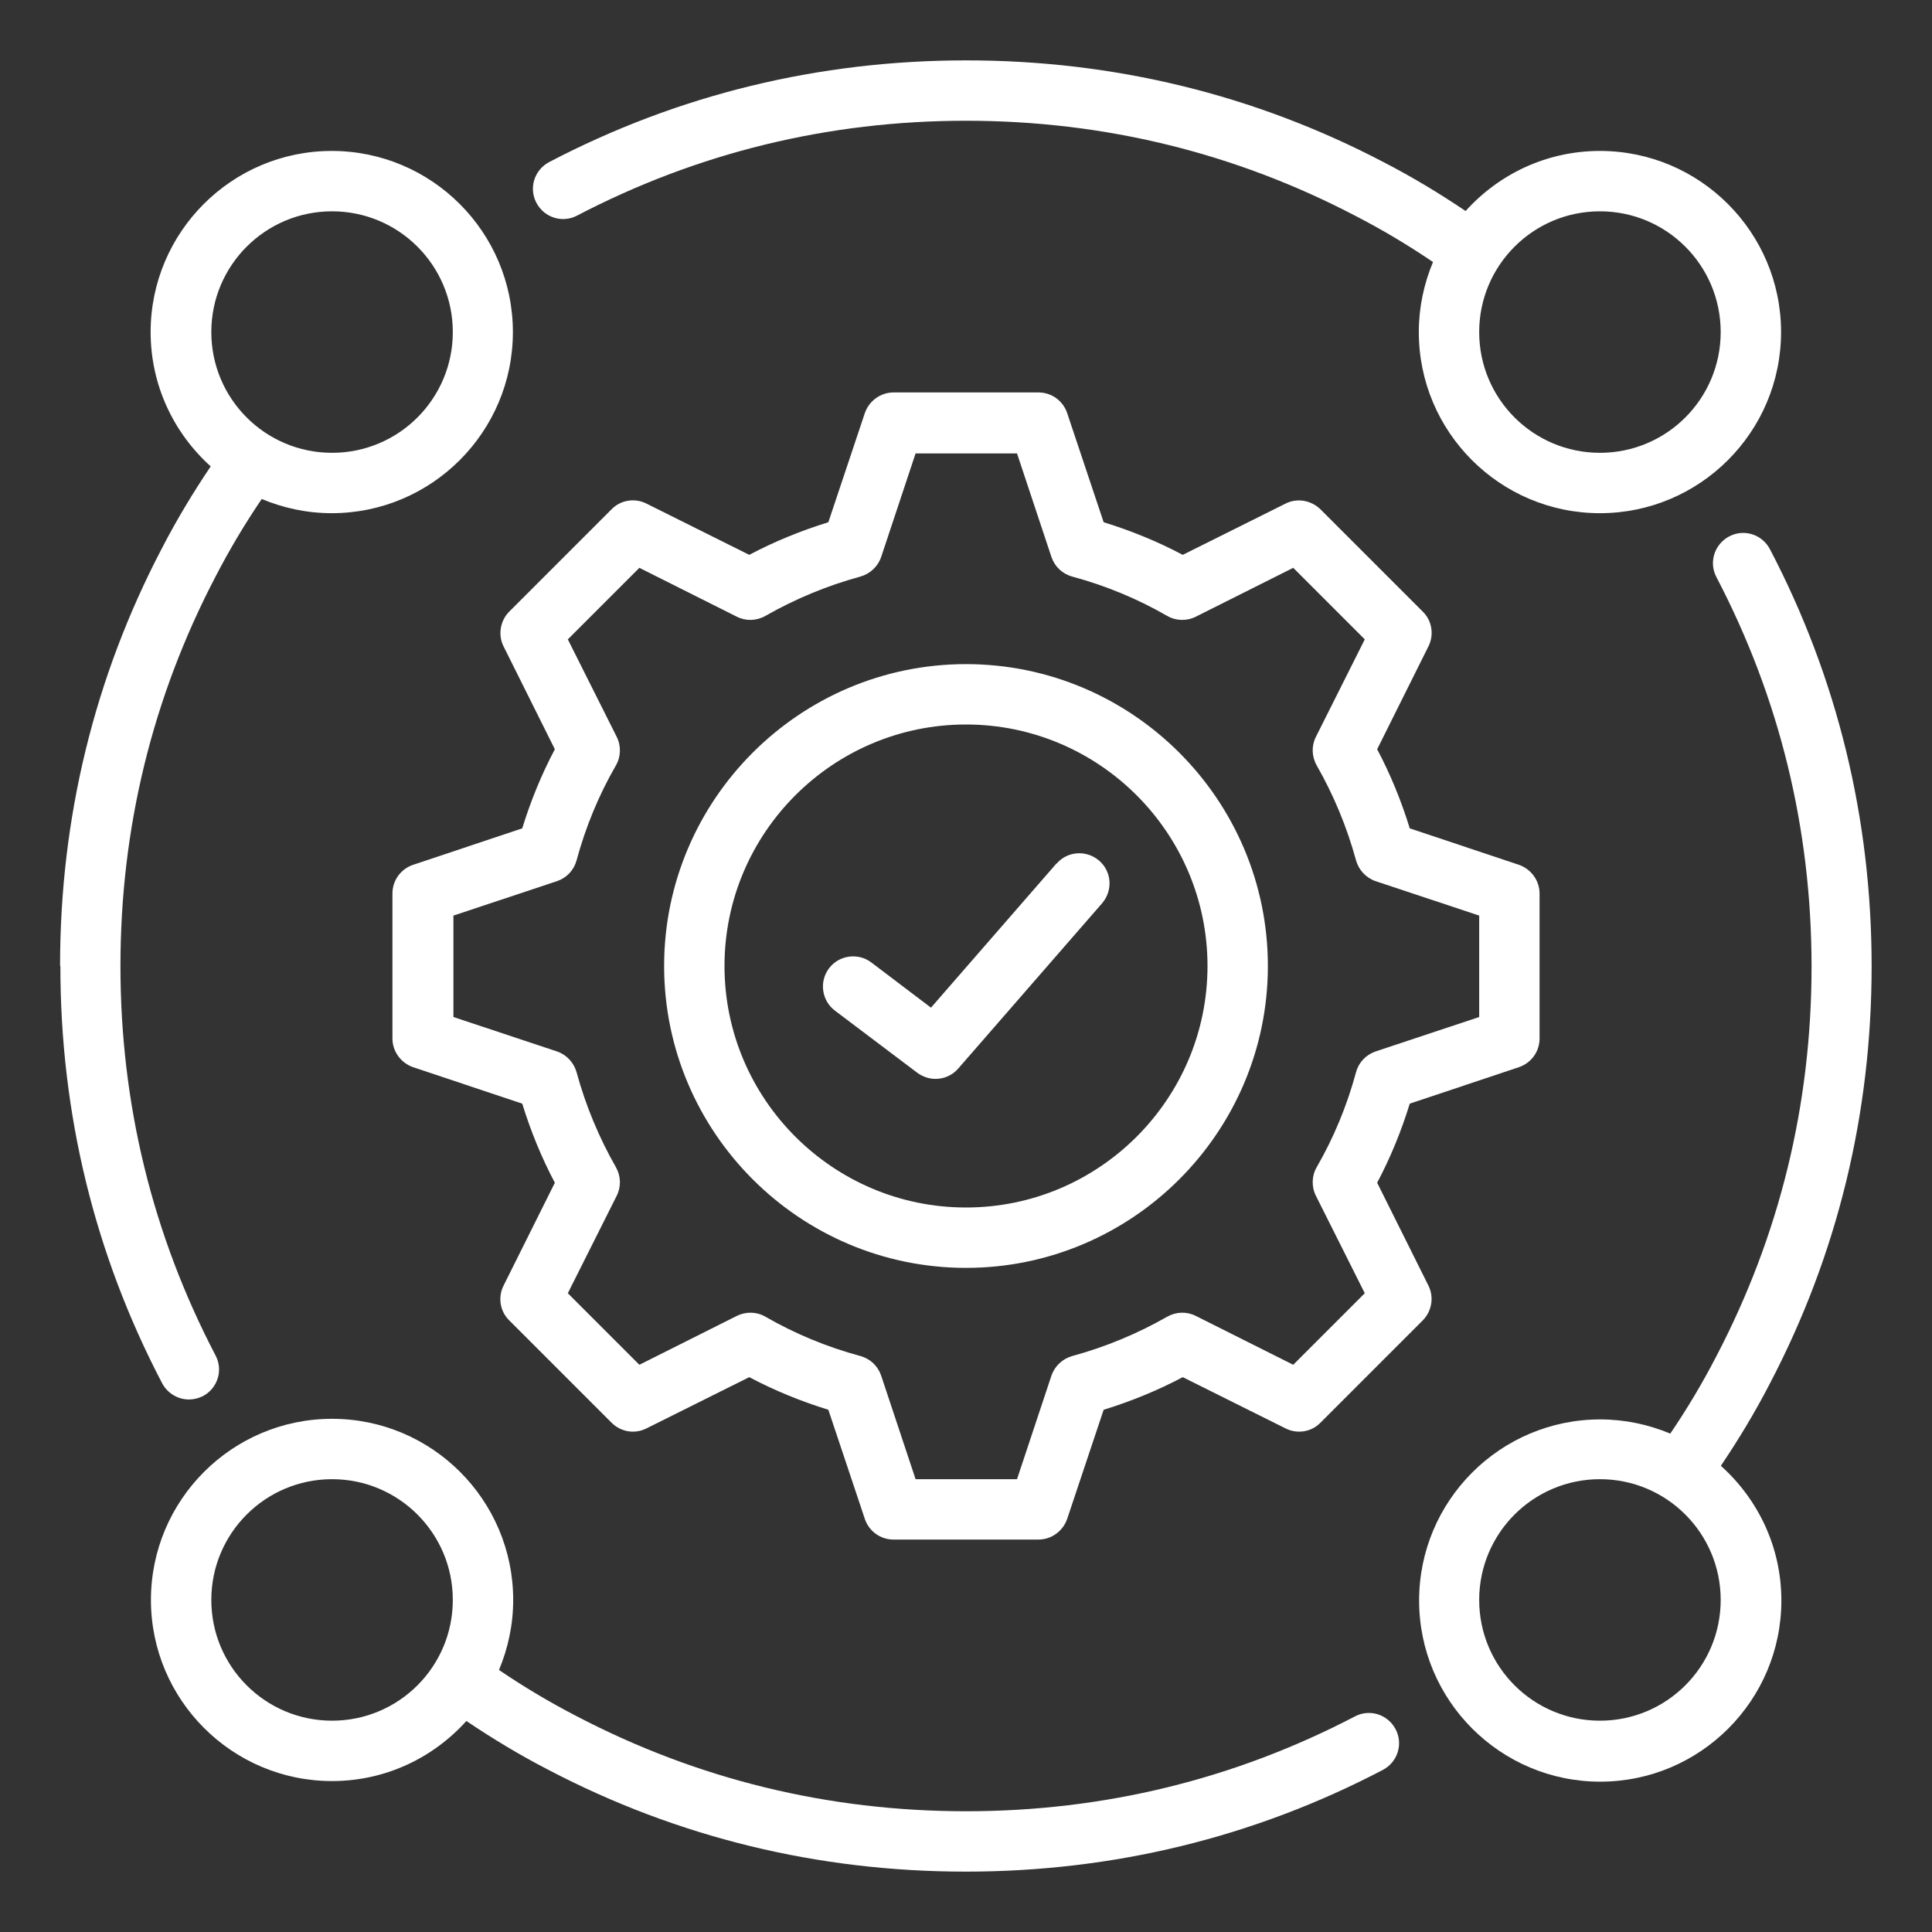
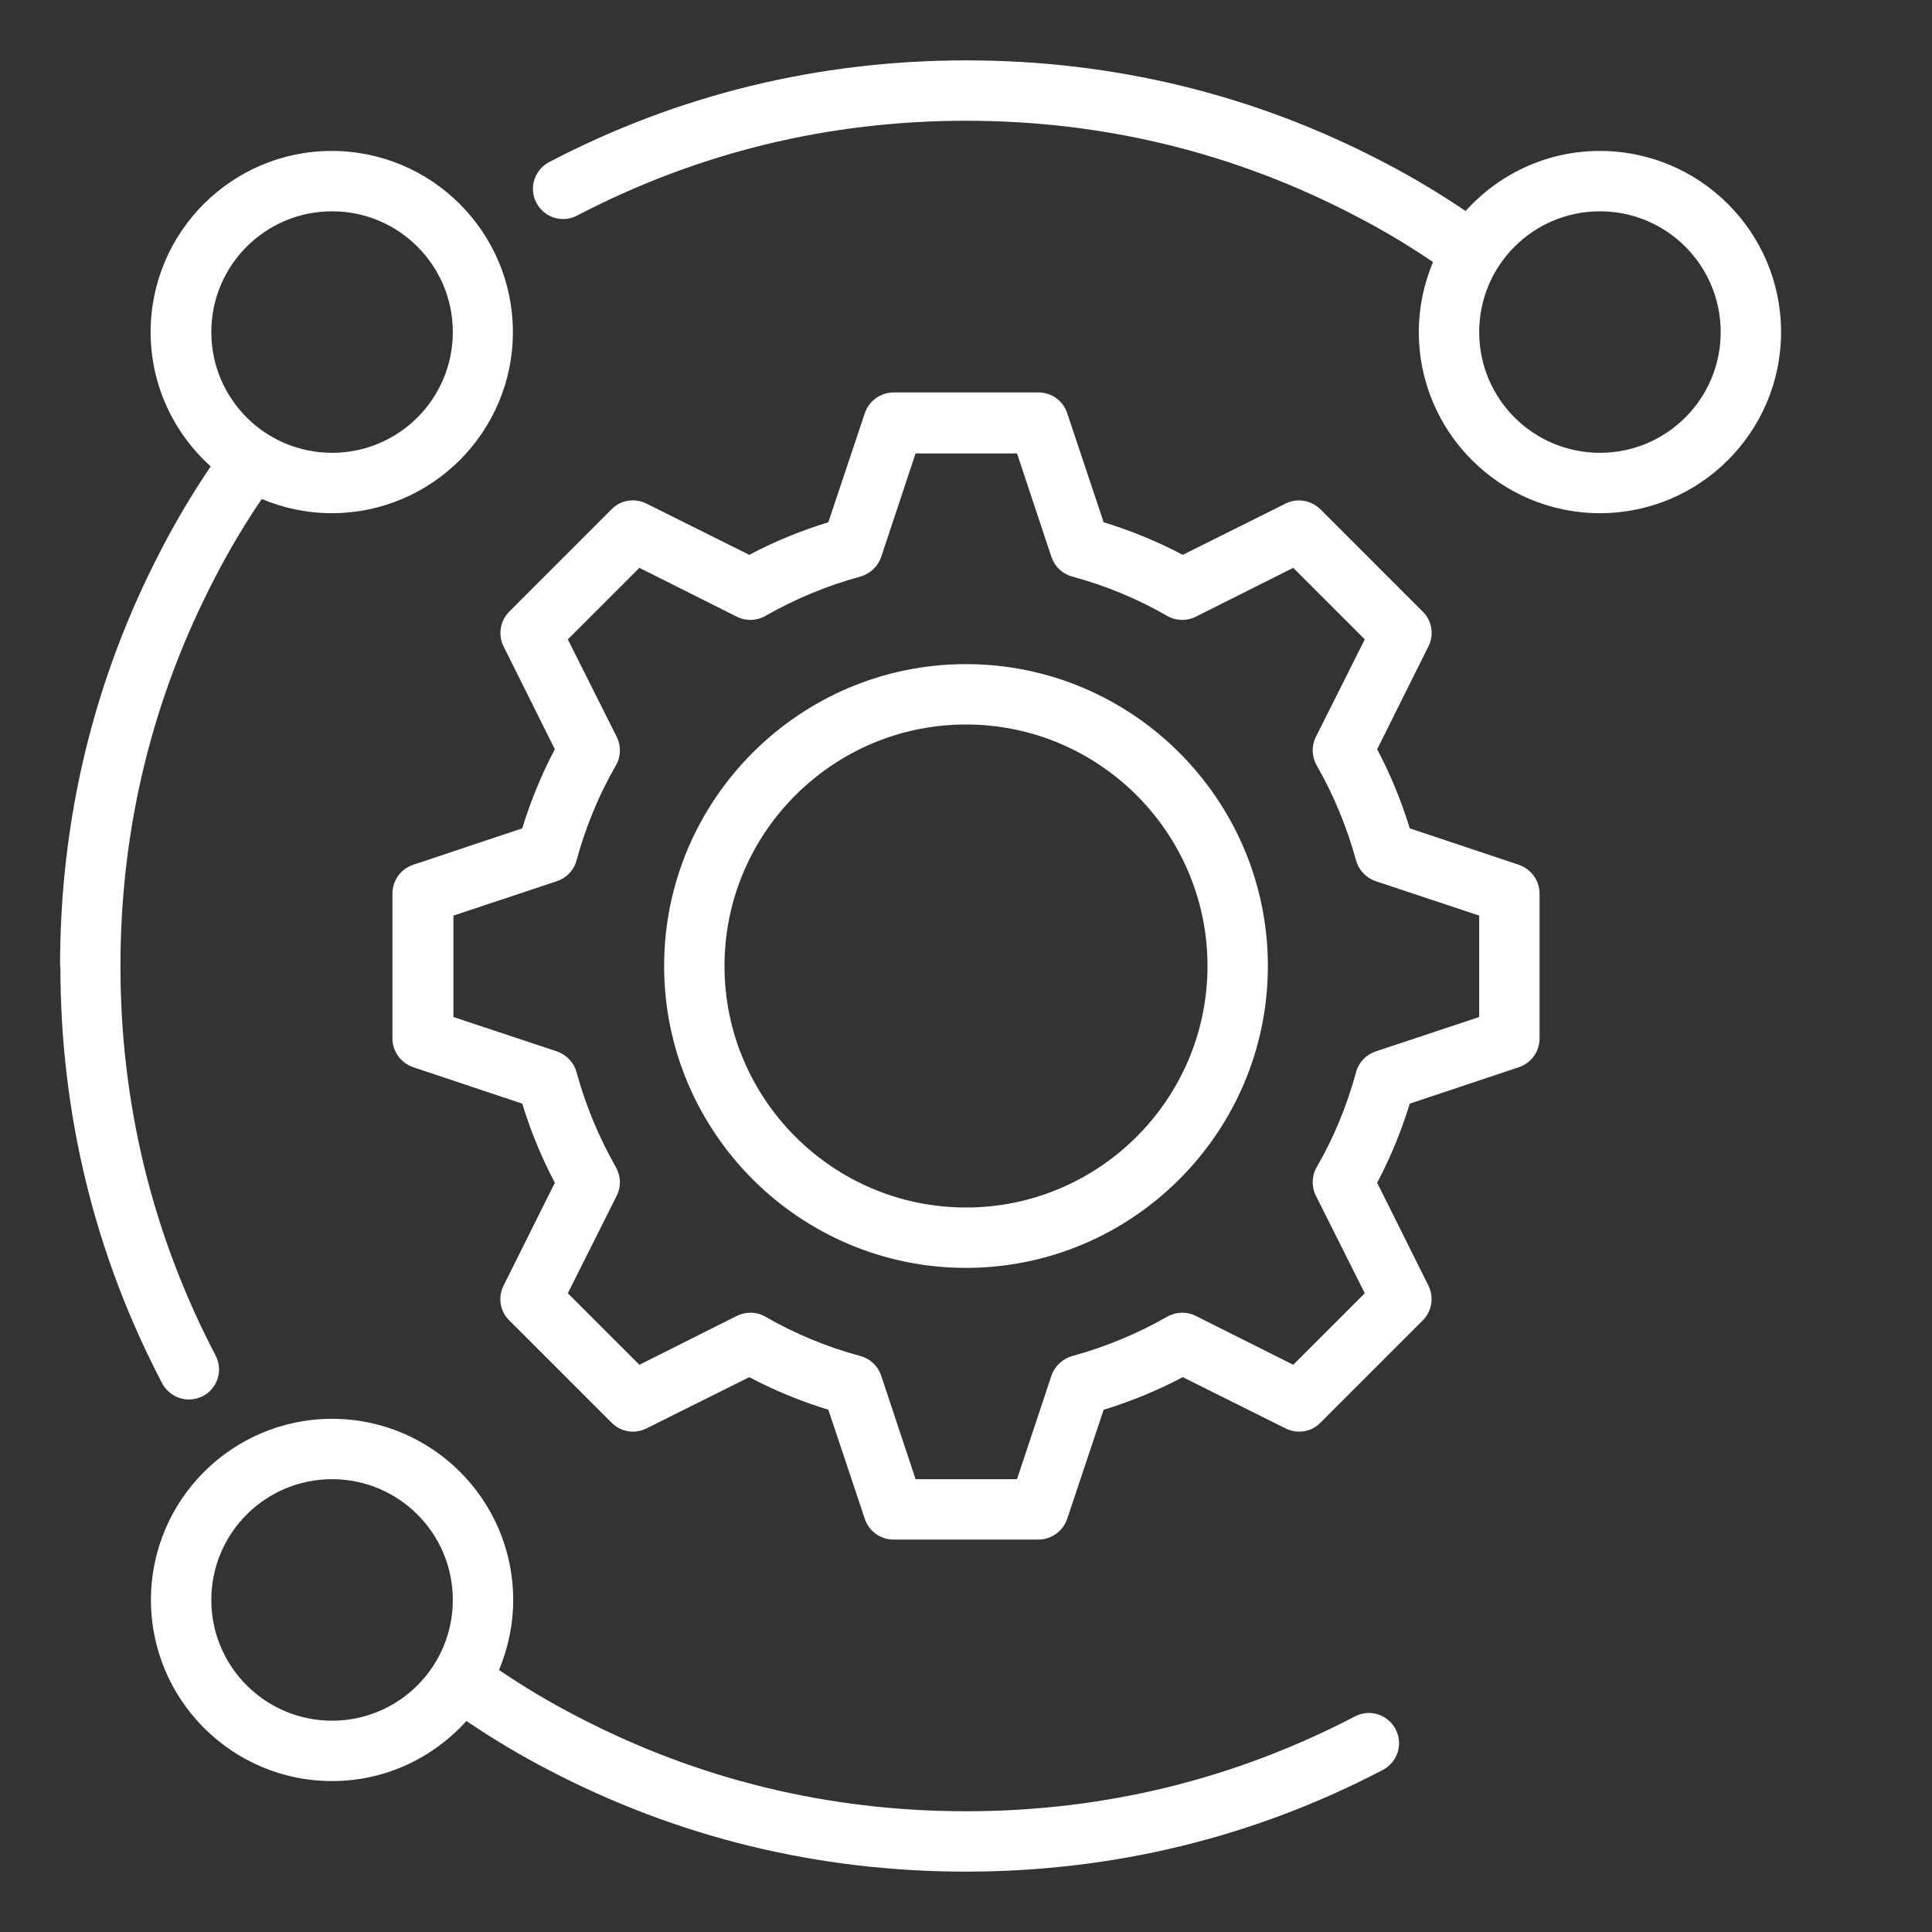
<svg xmlns="http://www.w3.org/2000/svg" viewBox="0 0 64 64" id="Software">
  <rect x="0" y="0" width="64" height="64" fill="#333333" stroke="none" />
  <path d="m50.32,35.35c.41-.14.68-.52.68-.95v-4.8c0-.43-.28-.81-.68-.95l-3.62-1.21c-.28-.91-.64-1.79-1.08-2.62l1.7-3.41c.19-.38.12-.85-.19-1.15l-3.39-3.39c-.31-.3-.77-.38-1.15-.19l-3.41,1.7c-.83-.44-1.71-.8-2.62-1.08l-1.21-3.62c-.14-.41-.52-.68-.95-.68h-4.8c-.43,0-.81.28-.95.68l-1.21,3.62c-.91.28-1.79.64-2.62,1.08l-3.41-1.7c-.38-.19-.85-.12-1.15.19l-3.39,3.39c-.3.3-.38.77-.19,1.15l1.7,3.41c-.44.83-.8,1.71-1.08,2.62l-3.62,1.21c-.41.14-.68.52-.68.95v4.8c0,.43.28.81.68.95l3.62,1.21c.28.91.64,1.79,1.08,2.62l-1.7,3.41c-.19.38-.12.85.19,1.15l3.39,3.39c.31.31.77.38,1.15.19l3.41-1.7c.83.44,1.71.8,2.62,1.08l1.21,3.62c.14.41.52.68.95.68h4.8c.43,0,.81-.28.95-.68l1.21-3.62c.91-.28,1.79-.64,2.62-1.08l3.41,1.7c.38.19.85.12,1.15-.19l3.39-3.39c.3-.3.38-.77.19-1.15l-1.7-3.41c.44-.83.8-1.71,1.08-2.62l3.62-1.21Zm-4.75-.52c-.32.11-.56.36-.65.69-.3,1.11-.74,2.17-1.3,3.14-.17.29-.18.65-.03.95l1.62,3.23-2.37,2.37-3.23-1.62c-.3-.15-.65-.14-.95.03-.98.56-2.04,1-3.14,1.3-.32.09-.58.33-.69.65l-1.14,3.43h-3.36l-1.14-3.43c-.11-.32-.36-.56-.69-.65-1.11-.3-2.17-.74-3.14-1.3-.29-.17-.64-.18-.95-.03l-3.23,1.62-2.37-2.37,1.62-3.23c.15-.3.14-.65-.03-.95-.56-.98-1-2.04-1.3-3.14-.09-.32-.33-.58-.65-.69l-3.43-1.14v-3.36l3.43-1.14c.32-.11.56-.36.65-.69.3-1.11.74-2.17,1.3-3.14.17-.29.18-.65.03-.95l-1.62-3.23,2.37-2.37,3.23,1.62c.3.15.65.14.95-.03.98-.56,2.04-1,3.14-1.3.32-.09.58-.33.69-.65l1.14-3.43h3.36l1.14,3.43c.11.32.36.56.69.65,1.11.3,2.17.74,3.14,1.3.29.17.65.18.95.03l3.23-1.62,2.37,2.37-1.62,3.23c-.15.3-.14.65.03.95.56.98,1,2.04,1.3,3.14.09.32.33.58.65.69l3.43,1.14v3.36l-3.43,1.14Z" fill="#ffffff" class="color000000 svgShape" />
  <path d="M32 22c-5.51 0-10 4.49-10 10s4.49 10 10 10 10-4.49 10-10-4.49-10-10-10zm0 18c-4.41 0-8-3.59-8-8s3.59-8 8-8 8 3.59 8 8-3.59 8-8 8zM2 32c0 4.89 1.13 9.54 3.37 13.82.18.34.53.54.89.54.16 0 .31-.04.46-.11.49-.26.68-.86.42-1.35-2.09-4-3.15-8.33-3.15-12.9s1.06-8.9 3.15-12.9c.47-.91.98-1.76 1.53-2.57.72.3 1.5.47 2.32.47 3.31 0 6-2.69 6-6s-2.69-6-6-6-6 2.69-6 6c0 1.77.77 3.35 1.99 4.45-.58.86-1.13 1.77-1.62 2.72-2.24 4.28-3.37 8.94-3.37 13.82zM11 7c2.21 0 4 1.79 4 4s-1.79 4-4 4-4-1.79-4-4 1.79-4 4-4zM44.9 56.85c-4 2.09-8.33 3.15-12.9 3.15s-8.9-1.06-12.9-3.15c-.91-.47-1.76-.98-2.57-1.53.3-.72.47-1.5.47-2.32 0-3.31-2.69-6-6-6s-6 2.69-6 6 2.69 6 6 6c1.77 0 3.35-.77 4.45-1.99.86.58 1.77 1.13 2.72 1.62 4.28 2.24 8.94 3.37 13.82 3.37s9.54-1.13 13.82-3.37c.49-.26.68-.86.42-1.35-.26-.49-.86-.68-1.35-.42zm-33.9.15c-2.21 0-4-1.79-4-4s1.79-4 4-4 4 1.79 4 4-1.79 4-4 4zM19.1 7.15c4-2.09 8.33-3.15 12.9-3.15s8.9 1.06 12.9 3.15c.91.47 1.76.98 2.57 1.53-.3.72-.47 1.5-.47 2.32 0 3.31 2.69 6 6 6s6-2.69 6-6-2.69-6-6-6c-1.77 0-3.35.77-4.45 1.99-.86-.58-1.77-1.13-2.72-1.62-4.28-2.24-8.94-3.37-13.82-3.37s-9.54 1.13-13.82 3.37c-.49.26-.68.86-.42 1.35.26.49.86.68 1.35.42zm33.9-.15c2.21 0 4 1.79 4 4s-1.79 4-4 4-4-1.79-4-4 1.79-4 4-4z" fill="#ffffff" class="color000000 svgShape" />
-   <path d="M35 28.6l-4.16 4.78-1.98-1.5c-.44-.33-1.07-.24-1.4.2-.33.44-.24 1.07.2 1.4l2.73 2.06c.18.13.39.2.6.2.28 0 .56-.12.75-.34l4.77-5.48c.36-.42.32-1.05-.1-1.41-.42-.36-1.05-.32-1.41.1zM57.01 48.55c.58-.86 1.13-1.77 1.62-2.72 2.24-4.28 3.37-8.94 3.37-13.82s-1.13-9.54-3.37-13.82c-.26-.49-.86-.68-1.35-.42-.49.26-.68.86-.42 1.35 2.09 4 3.15 8.33 3.15 12.9s-1.06 8.9-3.15 12.9c-.47.91-.98 1.76-1.53 2.57-.72-.3-1.5-.47-2.32-.47-3.31 0-6 2.69-6 6s2.69 6 6 6 6-2.69 6-6c0-1.77-.77-3.35-1.99-4.45zm-4.01 8.45c-2.21 0-4-1.79-4-4s1.79-4 4-4 4 1.79 4 4-1.79 4-4 4z" fill="#ffffff" class="color000000 svgShape" />
</svg>